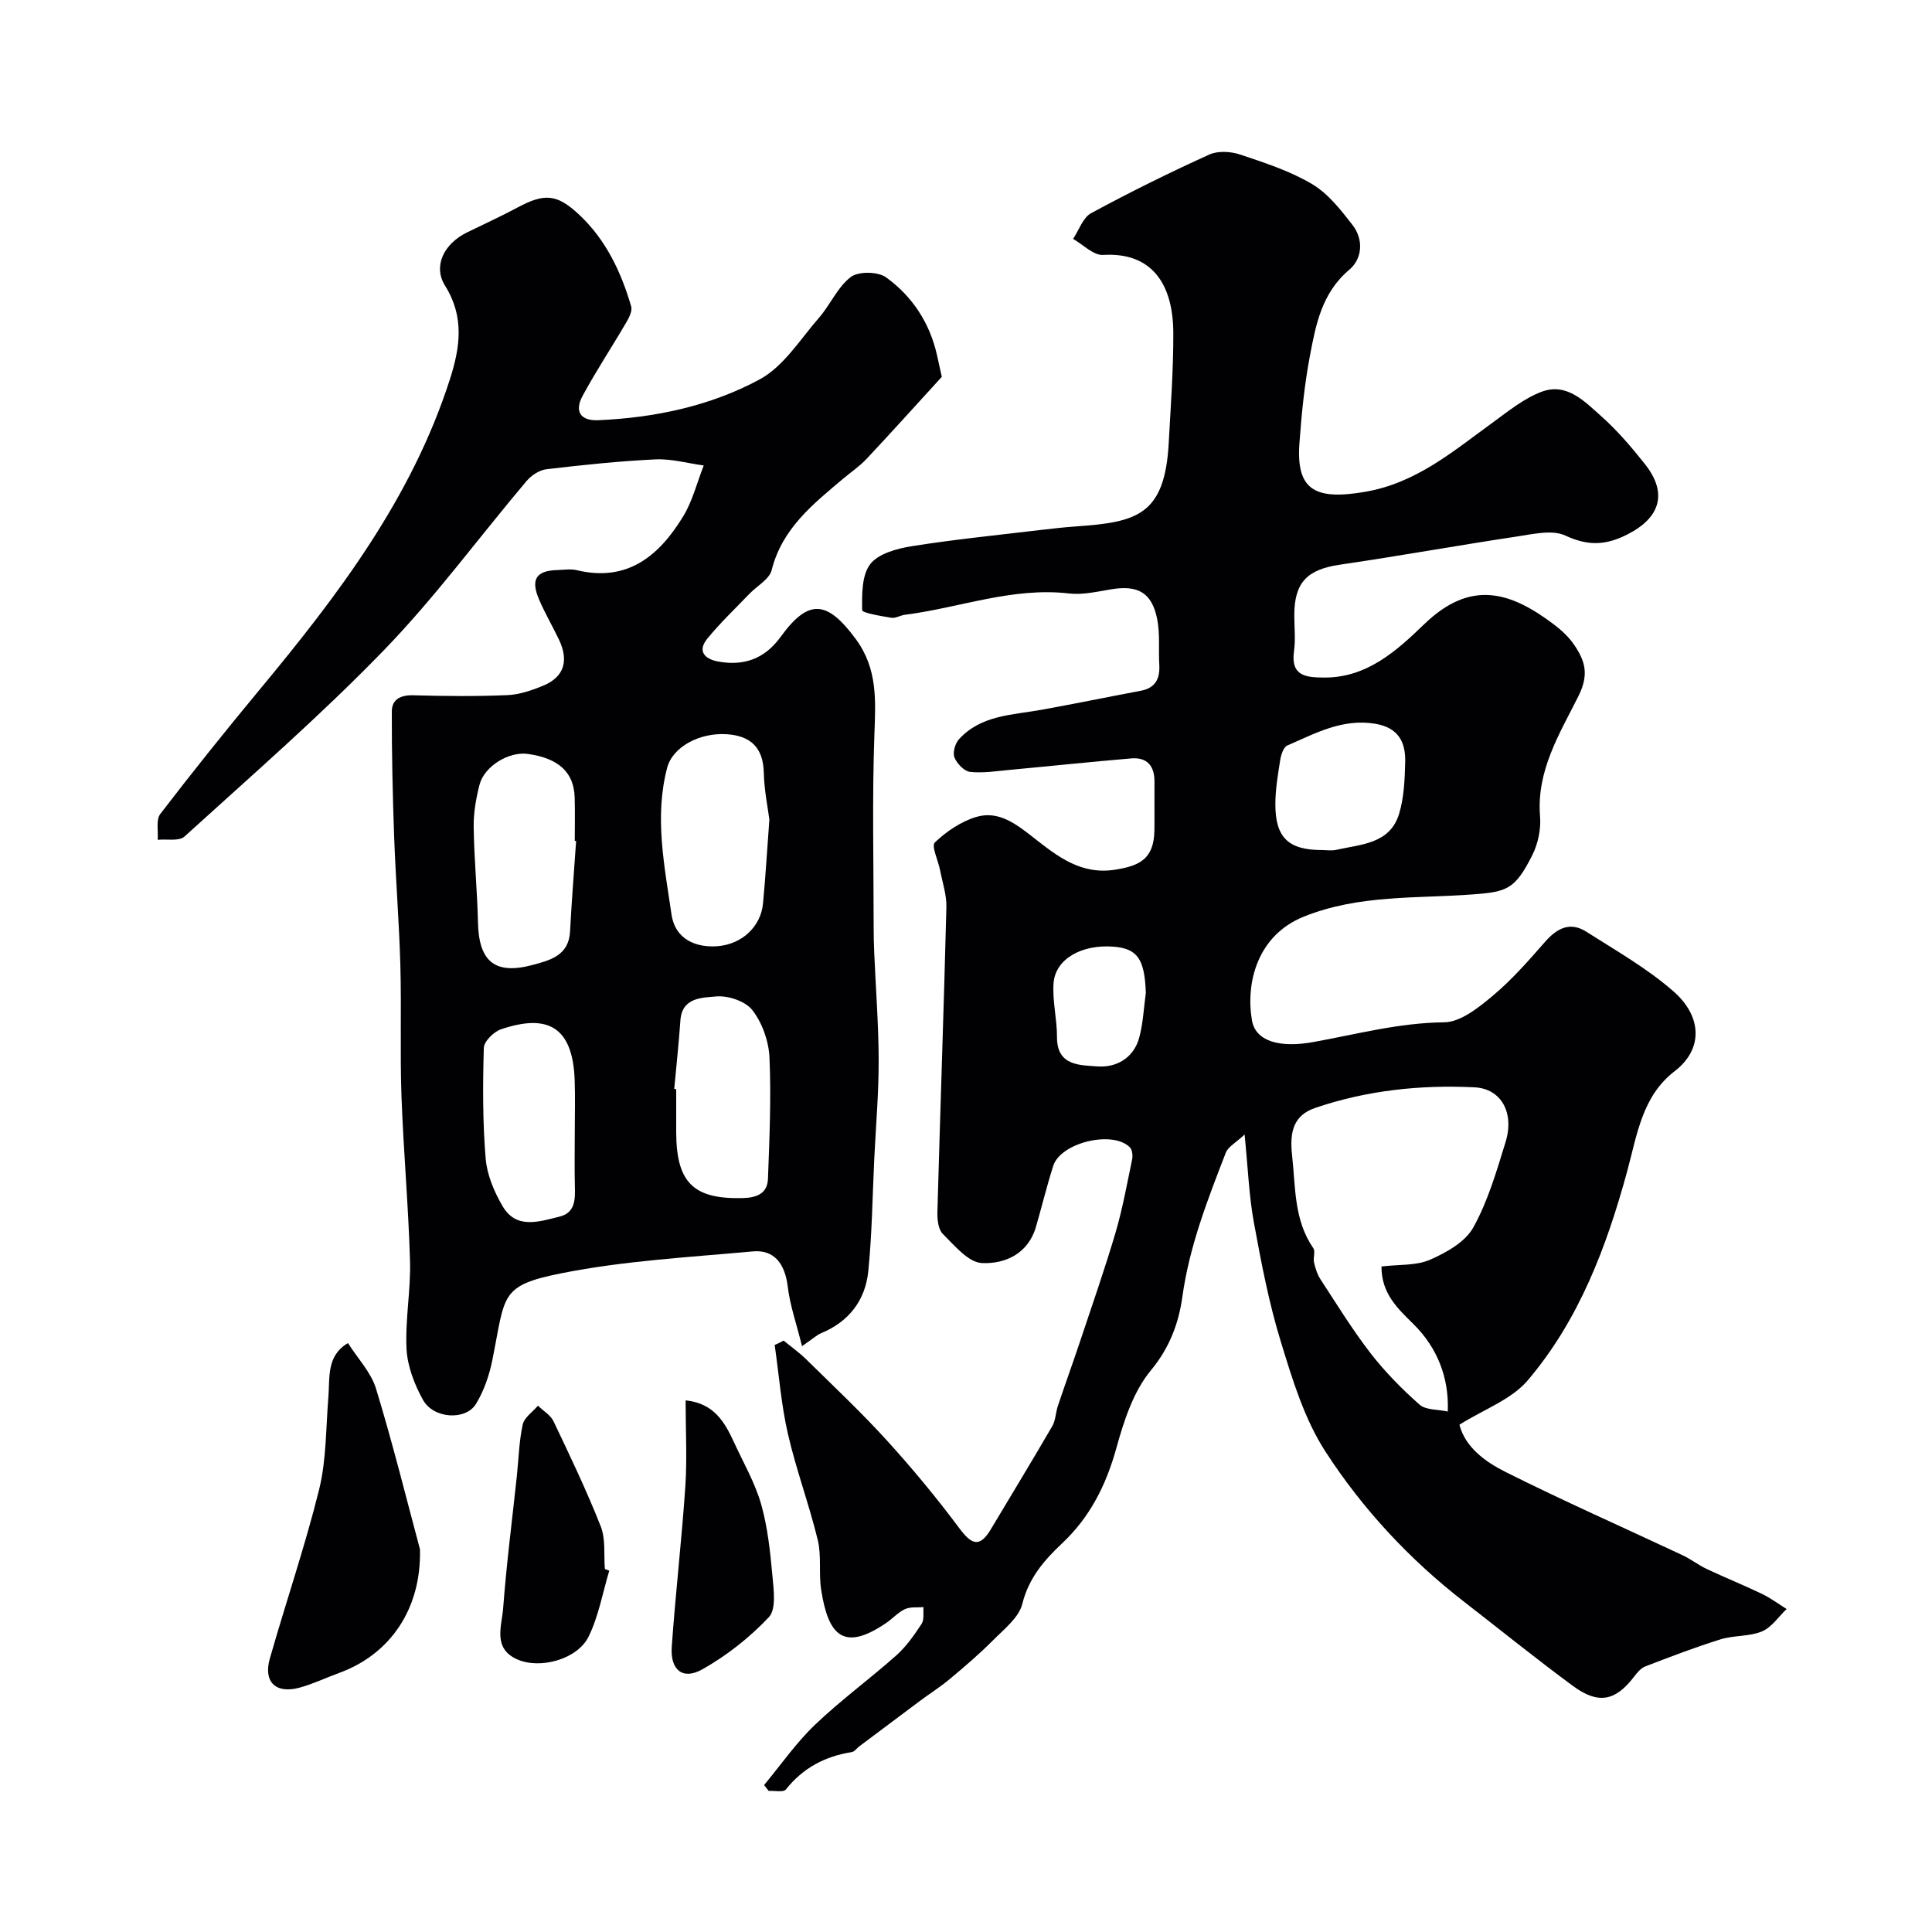
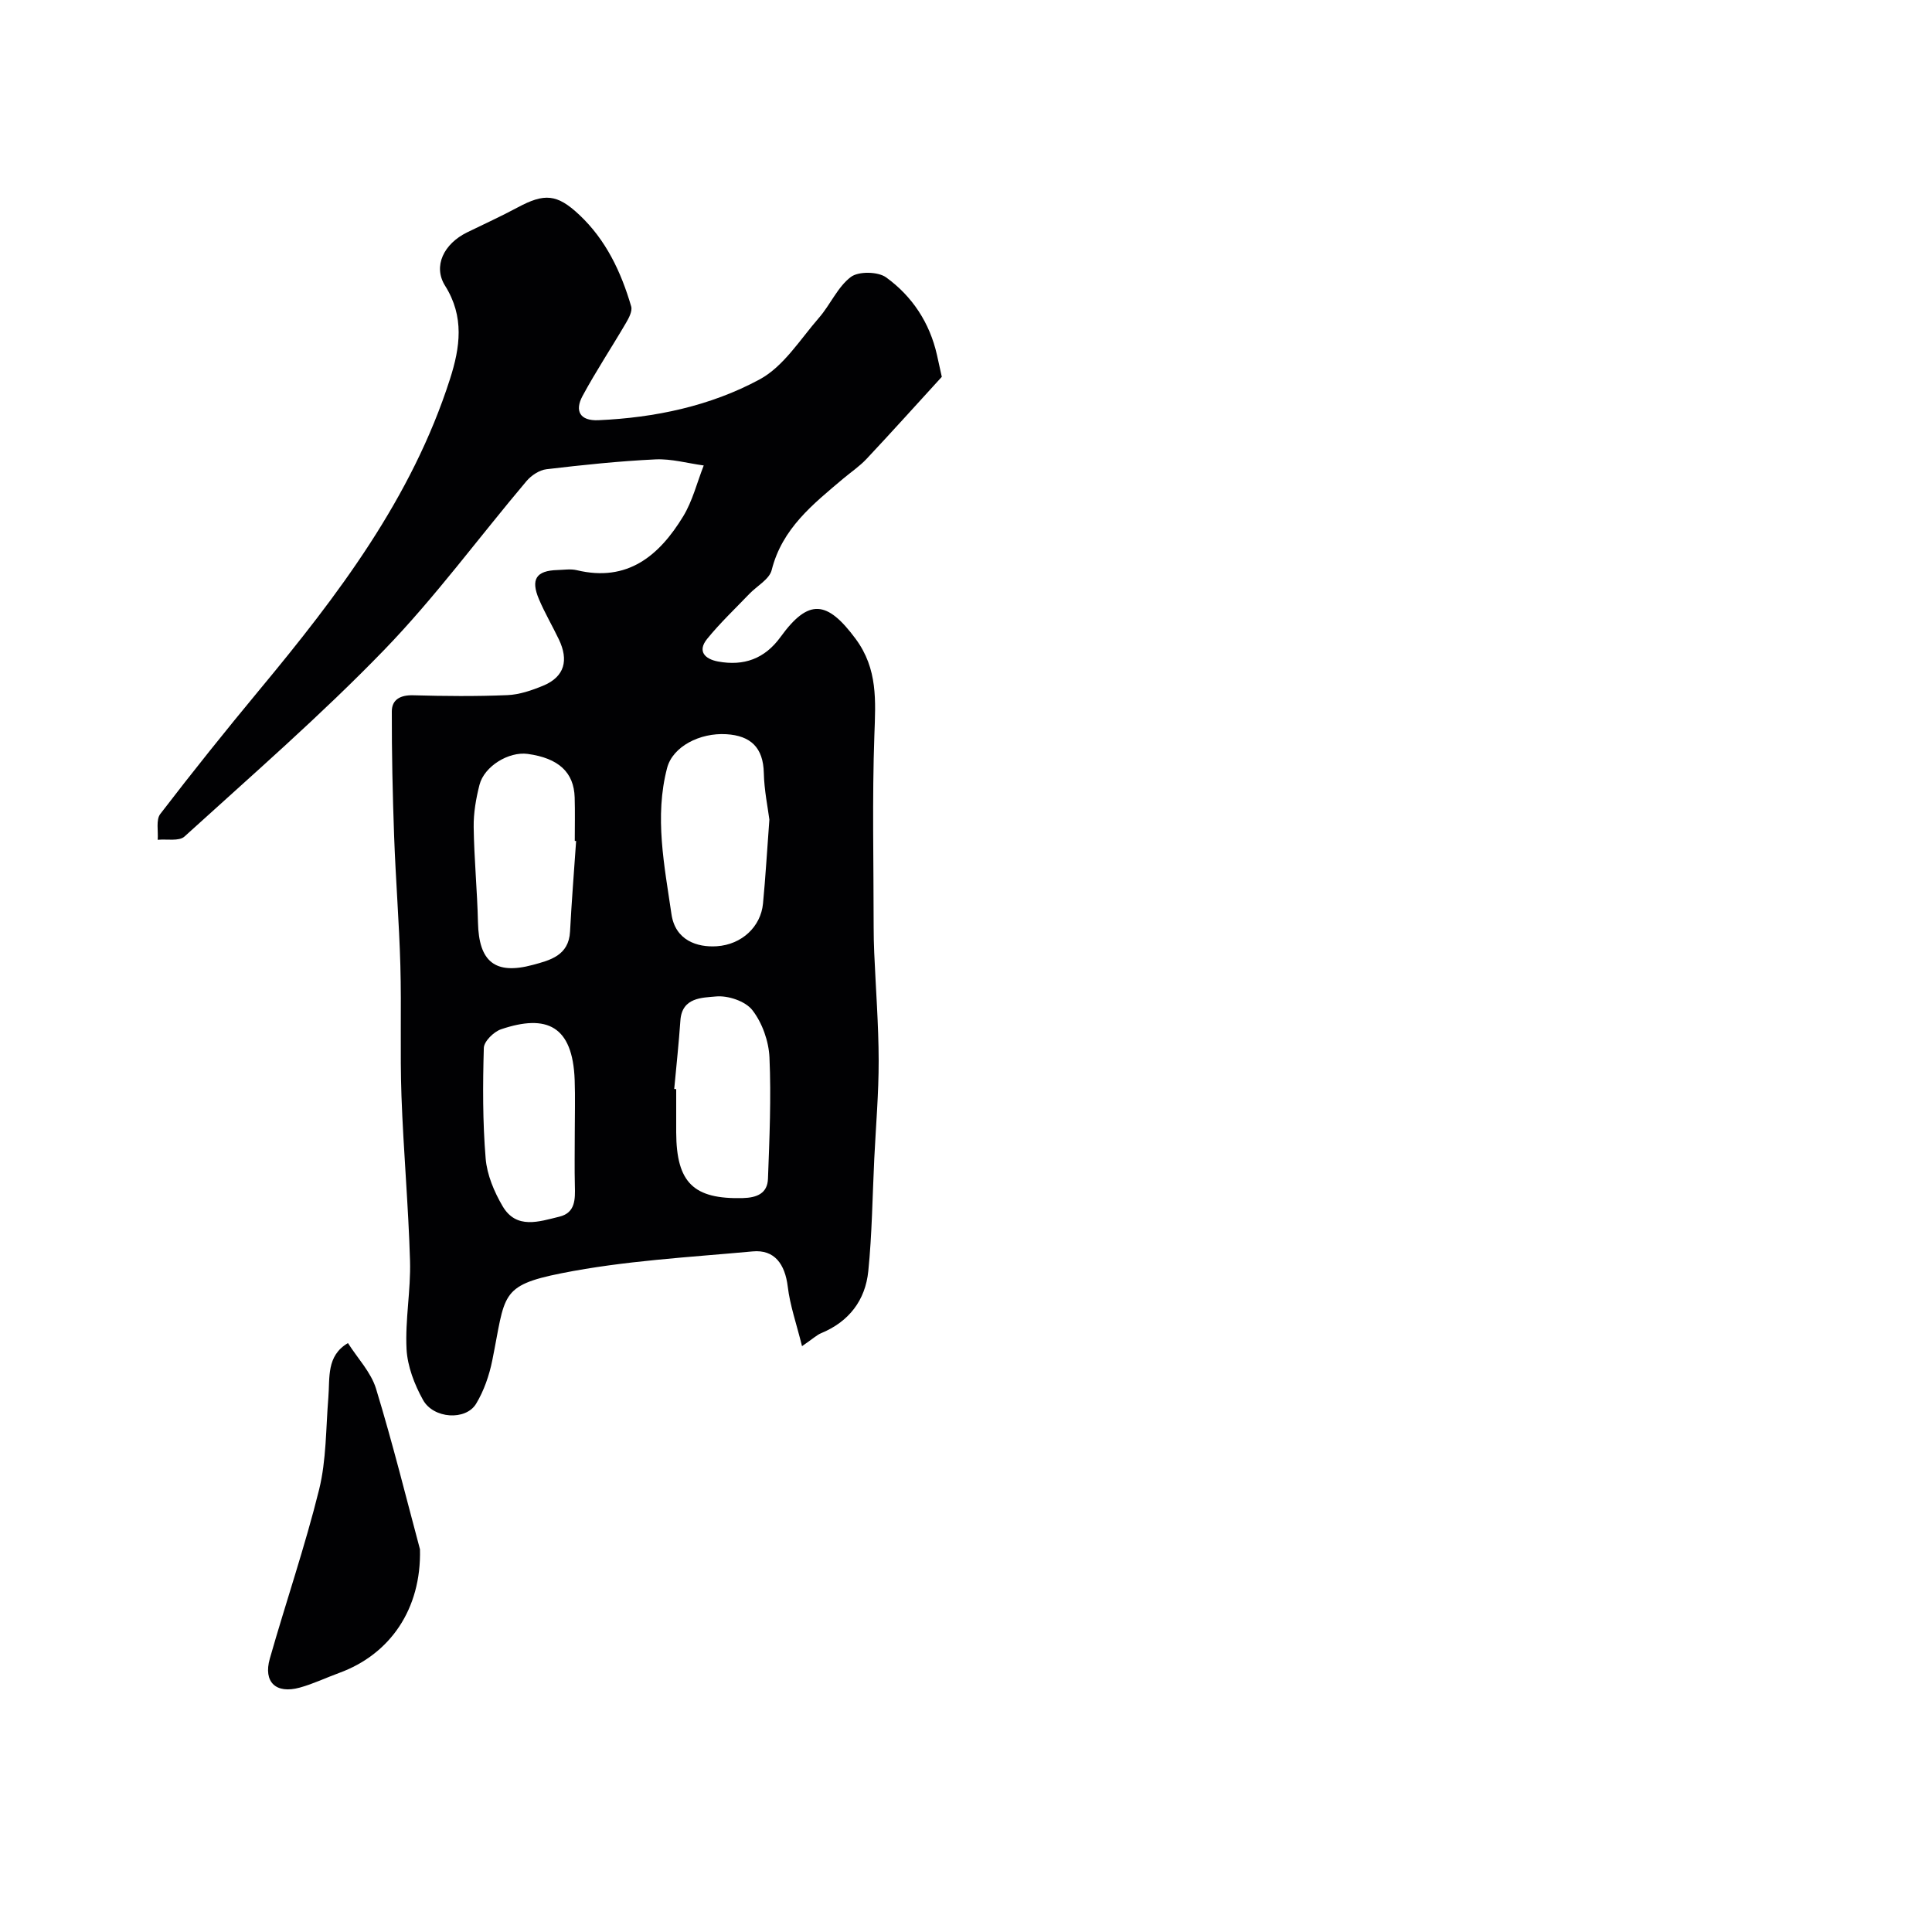
<svg xmlns="http://www.w3.org/2000/svg" enable-background="new 0 0 400 400" viewBox="0 0 400 400">
  <g fill="#010103">
-     <path d="m162.24 277.56c1.55 1.27 3.21 2.44 4.64 3.84 5.63 5.54 11.4 10.96 16.71 16.8 5.3 5.82 10.34 11.92 15.05 18.23 2.5 3.35 4.17 4.09 6.49.21 4.25-7.12 8.57-14.2 12.73-21.37.7-1.21.7-2.81 1.16-4.19 1.48-4.41 3.06-8.78 4.54-13.19 2.51-7.52 5.13-15.02 7.38-22.62 1.47-4.98 2.39-10.12 3.45-15.21.16-.78.05-1.98-.44-2.49-3.51-3.62-14.34-1.04-15.89 3.81-1.33 4.17-2.36 8.44-3.58 12.64-1.63 5.6-6.45 7.71-11.2 7.48-2.82-.14-5.66-3.64-8.09-6.04-.95-.94-1.15-3.01-1.11-4.54.58-21.03 1.33-42.05 1.86-63.08.07-2.55-.82-5.13-1.31-7.69-.38-1.98-1.85-5-1.08-5.73 2.38-2.27 5.4-4.32 8.53-5.27 4.71-1.43 8.41 1.54 11.98 4.33 4.92 3.86 9.79 7.7 16.82 6.58 4.93-.79 8.05-2.1 8.13-8.2.04-3.33-.02-6.67.01-10 .03-3.27-1.51-5.11-4.81-4.84-8.34.7-16.67 1.59-25.01 2.36-2.79.26-5.62.72-8.36.43-1.21-.13-2.72-1.72-3.23-2.99-.4-1 .13-2.89.93-3.76 4.56-5.02 11.01-5.01 17.05-6.1 6.87-1.24 13.71-2.65 20.57-3.94 3.04-.57 4.02-2.48 3.86-5.36-.18-3.15.17-6.38-.43-9.44-1.08-5.51-3.97-7.12-9.48-6.22-2.9.48-5.92 1.2-8.78.87-11.73-1.36-22.64 2.97-33.96 4.41-.96.12-1.95.77-2.84.62-2.14-.35-6.02-1-6.03-1.57-.05-3.24-.1-7.23 1.68-9.54 1.68-2.18 5.54-3.22 8.61-3.71 8.88-1.41 17.85-2.3 26.78-3.37 2.44-.29 4.89-.56 7.34-.73 12.34-.88 18.25-2.23 19.06-17.24.41-7.6.98-15.2.95-22.8-.03-10.18-4.47-16.77-14.55-16.16-1.99.12-4.13-2.15-6.2-3.32 1.22-1.82 2.03-4.4 3.74-5.33 8-4.33 16.17-8.37 24.46-12.13 1.8-.82 4.48-.65 6.43.01 5.08 1.7 10.29 3.39 14.85 6.1 3.31 1.96 5.93 5.32 8.36 8.45 2.36 3.03 2.05 7.01-.66 9.29-5.7 4.8-6.92 11.36-8.16 17.9-1.13 5.95-1.72 12.02-2.16 18.06-.69 9.6 3.17 11.82 13.63 10.01 10.56-1.82 18.14-8.35 26.27-14.25 3.26-2.37 6.51-5.04 10.19-6.44 5.26-2.01 8.98 2.01 12.45 5.09 3.31 2.94 6.23 6.38 8.99 9.86 4.8 6.05 3.14 11.11-3.57 14.54-4.55 2.33-8.21 2.44-12.91.26-2.72-1.26-6.66-.3-9.97.19-12.24 1.84-24.43 4.05-36.69 5.84-6.75.99-9.44 3.65-9.45 10.43 0 2.5.28 5.04-.06 7.49-.73 5.22 2.58 5.42 6.23 5.45 8.88.07 15.1-5.62 20.71-11.03 9.6-9.27 17.79-6.85 26.93.08 1.58 1.2 3.1 2.63 4.19 4.26 2.19 3.26 3.07 6.03.84 10.51-3.86 7.72-8.73 15.44-7.96 24.89.22 2.64-.41 5.67-1.6 8.05-3.53 7.05-5.28 7.59-11.97 8.11-11.85.92-23.92 0-35.41 4.66-9.57 3.88-11.99 13.71-10.67 21.43.75 4.39 5.79 5.74 12.62 4.52 9.02-1.62 17.82-4.01 27.16-4.1 3.4-.03 7.14-3.04 10.06-5.48 3.98-3.33 7.45-7.3 10.88-11.22 2.48-2.83 5.2-4.17 8.51-2.06 6.18 3.94 12.65 7.61 18.11 12.41 5.75 5.05 6.21 11.83.2 16.45-6.78 5.21-7.79 13.18-9.86 20.78-4.26 15.62-9.97 30.78-20.59 43.26-3.38 3.97-9.05 5.98-14.13 9.17 1.18 4.62 5.29 7.65 9.52 9.77 12.07 6.05 24.43 11.5 36.65 17.24 1.75.82 3.31 2.05 5.05 2.87 3.78 1.78 7.66 3.34 11.42 5.15 1.79.86 3.41 2.07 5.1 3.13-1.68 1.6-3.11 3.81-5.11 4.64-2.64 1.09-5.83.78-8.6 1.65-5.25 1.63-10.4 3.61-15.54 5.59-.91.35-1.69 1.29-2.32 2.11-3.84 5.05-7.39 5.82-12.65 1.95-7.64-5.62-15.03-11.61-22.53-17.42-11.32-8.77-21.04-19.23-28.74-31.13-4.39-6.78-6.85-14.97-9.25-22.81-2.47-8.04-4.05-16.38-5.57-24.67-1-5.46-1.2-11.08-1.91-18.15-1.83 1.72-3.41 2.53-3.89 3.76-3.75 9.7-7.54 19.35-8.99 29.82-.75 5.42-2.62 10.55-6.53 15.26-3.62 4.36-5.58 10.45-7.14 16.08-2.12 7.65-5.45 14.29-11.23 19.72-3.73 3.51-6.9 7.17-8.24 12.53-.71 2.86-3.79 5.25-6.08 7.56-2.81 2.83-5.86 5.43-8.92 7.99-1.96 1.64-4.14 3.02-6.2 4.55-4.19 3.12-8.37 6.26-12.55 9.4-.53.4-.99 1.1-1.55 1.19-5.53.87-10.1 3.27-13.65 7.74-.51.64-2.34.23-3.57.3-.31-.41-.63-.82-.94-1.22 3.48-4.19 6.62-8.73 10.53-12.47 5.33-5.1 11.34-9.47 16.85-14.38 2.06-1.83 3.7-4.2 5.23-6.52.57-.86.29-2.29.4-3.46-1.29.11-2.73-.1-3.84.41-1.44.67-2.58 1.98-3.92 2.89-8.8 5.97-11.95 2.58-13.43-6.84-.54-3.41.09-7.04-.71-10.36-1.8-7.4-4.49-14.59-6.19-22.01-1.38-6.02-1.85-12.24-2.73-18.37.64-.26 1.24-.58 1.85-.9zm123.78-15.35c3.64-.44 7.18-.14 10.04-1.39 3.38-1.48 7.29-3.67 8.96-6.67 3.04-5.46 4.83-11.67 6.69-17.7 1.87-6.05-.89-11.06-6.42-11.33-11.2-.55-22.29.62-32.96 4.25-4.48 1.52-5.37 4.89-4.82 9.81.74 6.63.35 13.38 4.4 19.25.47.68-.08 1.99.14 2.94.28 1.21.68 2.48 1.35 3.51 3.36 5.14 6.58 10.4 10.33 15.25 3 3.88 6.49 7.43 10.17 10.68 1.3 1.15 3.77.97 5.84 1.43.31-7.03-2.23-13.25-6.97-17.97-3.28-3.26-6.77-6.35-6.75-12.06zm-12.4-86.22c1 0 2.03.18 2.98-.03 5.15-1.17 11.2-1.19 13.09-7.54 1.01-3.38 1.15-7.09 1.24-10.66.11-4.14-1.44-7.11-6.18-7.91-6.8-1.14-12.43 1.98-18.23 4.5-.79.34-1.29 1.91-1.46 2.98-.49 3.05-1.01 6.14-1.01 9.21 0 6.88 2.73 9.44 9.57 9.45zm-36.39 29.59c-.23-6.97-1.71-9.18-6.65-9.58-6.61-.53-12.08 2.53-12.45 7.55-.27 3.69.73 7.46.71 11.19-.02 6 4.82 5.77 8.29 6.04 3.96.32 7.62-1.7 8.76-6.04.78-2.96.92-6.09 1.34-9.16z" />
    <path d="m166.05 278.71c-1.15-4.65-2.49-8.43-2.95-12.3-.57-4.71-2.76-7.74-7.27-7.32-13.22 1.22-26.59 1.93-39.56 4.52-12.92 2.57-11.61 4.49-14.34 18-.63 3.13-1.73 6.34-3.37 9.04-2.14 3.51-8.81 3.1-10.98-.81-1.77-3.19-3.22-6.95-3.41-10.53-.31-6.06.9-12.2.72-18.28-.33-11.37-1.36-22.72-1.77-34.1-.32-9.02.02-18.06-.23-27.08-.25-8.9-.97-17.8-1.29-26.7-.31-8.62-.5-17.25-.48-25.87.01-2.46 1.8-3.4 4.42-3.33 6.49.18 13 .24 19.49-.03 2.5-.1 5.06-.98 7.41-1.95 4.53-1.88 5.29-5.33 3.28-9.56-1.34-2.81-2.93-5.5-4.14-8.36-1.75-4.14-.55-5.91 3.84-6.03 1.33-.04 2.73-.27 3.99.03 10.53 2.53 17.08-3.01 22.04-11.15 1.94-3.19 2.86-7 4.25-10.53-3.33-.45-6.68-1.41-9.98-1.26-7.54.36-15.08 1.15-22.58 2.04-1.47.17-3.14 1.28-4.13 2.45-9.85 11.66-18.92 24.06-29.5 34.99-13.1 13.53-27.37 25.93-41.32 38.61-1.12 1.02-3.66.48-5.54.67.14-1.81-.39-4.13.53-5.34 6.68-8.71 13.54-17.27 20.55-25.72 16.24-19.56 31.53-39.67 39.43-64.32 2.11-6.57 3.02-12.91-1.01-19.33-2.54-4.04-.28-8.68 4.56-11.05 3.5-1.71 7.05-3.33 10.48-5.17 5.52-2.96 8.13-2.81 12.75 1.54 5.52 5.18 8.65 11.82 10.74 18.96.28.97-.48 2.41-1.09 3.44-2.96 5.06-6.2 9.95-8.98 15.1-1.67 3.09-.55 5.19 3.28 5.02 11.71-.52 23.17-2.93 33.39-8.45 4.96-2.68 8.39-8.29 12.29-12.77 2.35-2.7 3.84-6.35 6.58-8.43 1.59-1.21 5.61-1.14 7.3.07 5.41 3.91 9.04 9.4 10.54 16.08.32 1.42.63 2.83 1 4.52-5.11 5.59-10.28 11.34-15.56 16.97-1.44 1.54-3.24 2.75-4.87 4.12-6.24 5.27-12.63 10.3-14.79 18.91-.48 1.92-3.06 3.3-4.64 4.95-2.94 3.07-6.05 6.01-8.72 9.3-2.08 2.56-.48 4.18 2.26 4.69 5.33.98 9.65-.55 12.94-5.09 5.8-8 9.63-7.59 15.55.41 4.61 6.24 4.12 12.84 3.87 19.92-.47 13.18-.15 26.39-.15 39.59 0 1.83.04 3.66.12 5.49.32 7.43.9 14.86.92 22.3.01 6.76-.58 13.53-.91 20.29-.38 7.77-.46 15.58-1.24 23.31-.61 6.02-3.99 10.46-9.78 12.85-.89.37-1.63 1.1-3.94 2.68zm-6.76-109.02c-.32-2.51-1.07-6.08-1.15-9.66-.12-5.27-2.73-7.71-7.74-8.02-5.5-.34-11.12 2.55-12.28 6.98-2.66 10.13-.56 20.23.9 30.28.79 5.44 5.34 6.91 9.39 6.64 5.21-.35 9.1-4.08 9.56-8.82.52-5.41.83-10.85 1.32-17.4zm-40.01 4.43c-.09-.01-.19-.01-.28-.02 0-3 .07-5.99-.02-8.99-.15-5.22-3.35-8.15-9.73-9.02-3.91-.53-8.99 2.54-9.98 6.41-.72 2.83-1.24 5.81-1.2 8.72.09 6.6.74 13.18.89 19.78.18 8.08 3.51 10.89 11.36 8.77 3.54-.96 7.44-1.92 7.7-6.89.33-6.26.83-12.51 1.26-18.76zm20.31 51.34c.14.01.27.02.41.03 0 3-.01 5.99 0 8.99.05 10.42 3.61 13.83 13.8 13.57 2.9-.08 5.09-.96 5.2-4 .31-8.37.68-16.76.31-25.11-.15-3.37-1.49-7.16-3.54-9.8-1.45-1.87-5.08-3.08-7.57-2.83-2.78.27-6.99.15-7.33 4.94-.33 4.74-.84 9.47-1.28 14.21zm-20.59 9.1c0-3.66.11-7.31-.02-10.96-.41-11.23-5.78-13.7-15.24-10.5-1.51.51-3.53 2.5-3.57 3.86-.22 7.63-.25 15.3.38 22.9.28 3.38 1.76 6.89 3.51 9.87 2.86 4.87 7.56 3.18 11.75 2.17 3.34-.81 3.28-3.62 3.21-6.37-.09-3.65-.02-7.31-.02-10.97z" />
    <path d="m86.95 320.76c.31 12.4-6.21 21.76-16.7 25.59-2.74 1-5.39 2.28-8.19 3.05-4.93 1.36-7.58-1.14-6.2-5.99 3.33-11.7 7.29-23.23 10.21-35.02 1.51-6.13 1.39-12.67 1.91-19.03.34-4.15-.44-8.65 4.06-11.29 1.98 3.13 4.76 6.02 5.81 9.43 3.5 11.47 6.38 23.13 9.1 33.26z" />
-     <path d="m141.95 289.93c5.88.61 8.1 4.51 10.03 8.71 1.94 4.22 4.32 8.32 5.59 12.74 1.37 4.79 1.89 9.86 2.35 14.85.27 2.89.82 6.92-.73 8.58-3.97 4.22-8.73 7.96-13.78 10.81-4.05 2.28-6.67.14-6.33-4.67.78-11.12 2.07-22.2 2.82-33.32.37-5.76.05-11.56.05-17.7z" />
-     <path d="m126.14 325.2c-1.37 4.57-2.2 9.4-4.27 13.63-2.3 4.71-10.01 6.81-14.73 4.75-5.19-2.26-3.25-6.89-2.97-10.59.68-9.12 1.86-18.21 2.83-27.31.38-3.58.46-7.23 1.22-10.73.32-1.47 2.06-2.62 3.16-3.92 1.09 1.07 2.6 1.94 3.22 3.23 3.42 7.18 6.87 14.38 9.78 21.77 1.04 2.64.61 5.85.85 8.81.3.12.6.24.91.36z" />
  </g>
</svg>